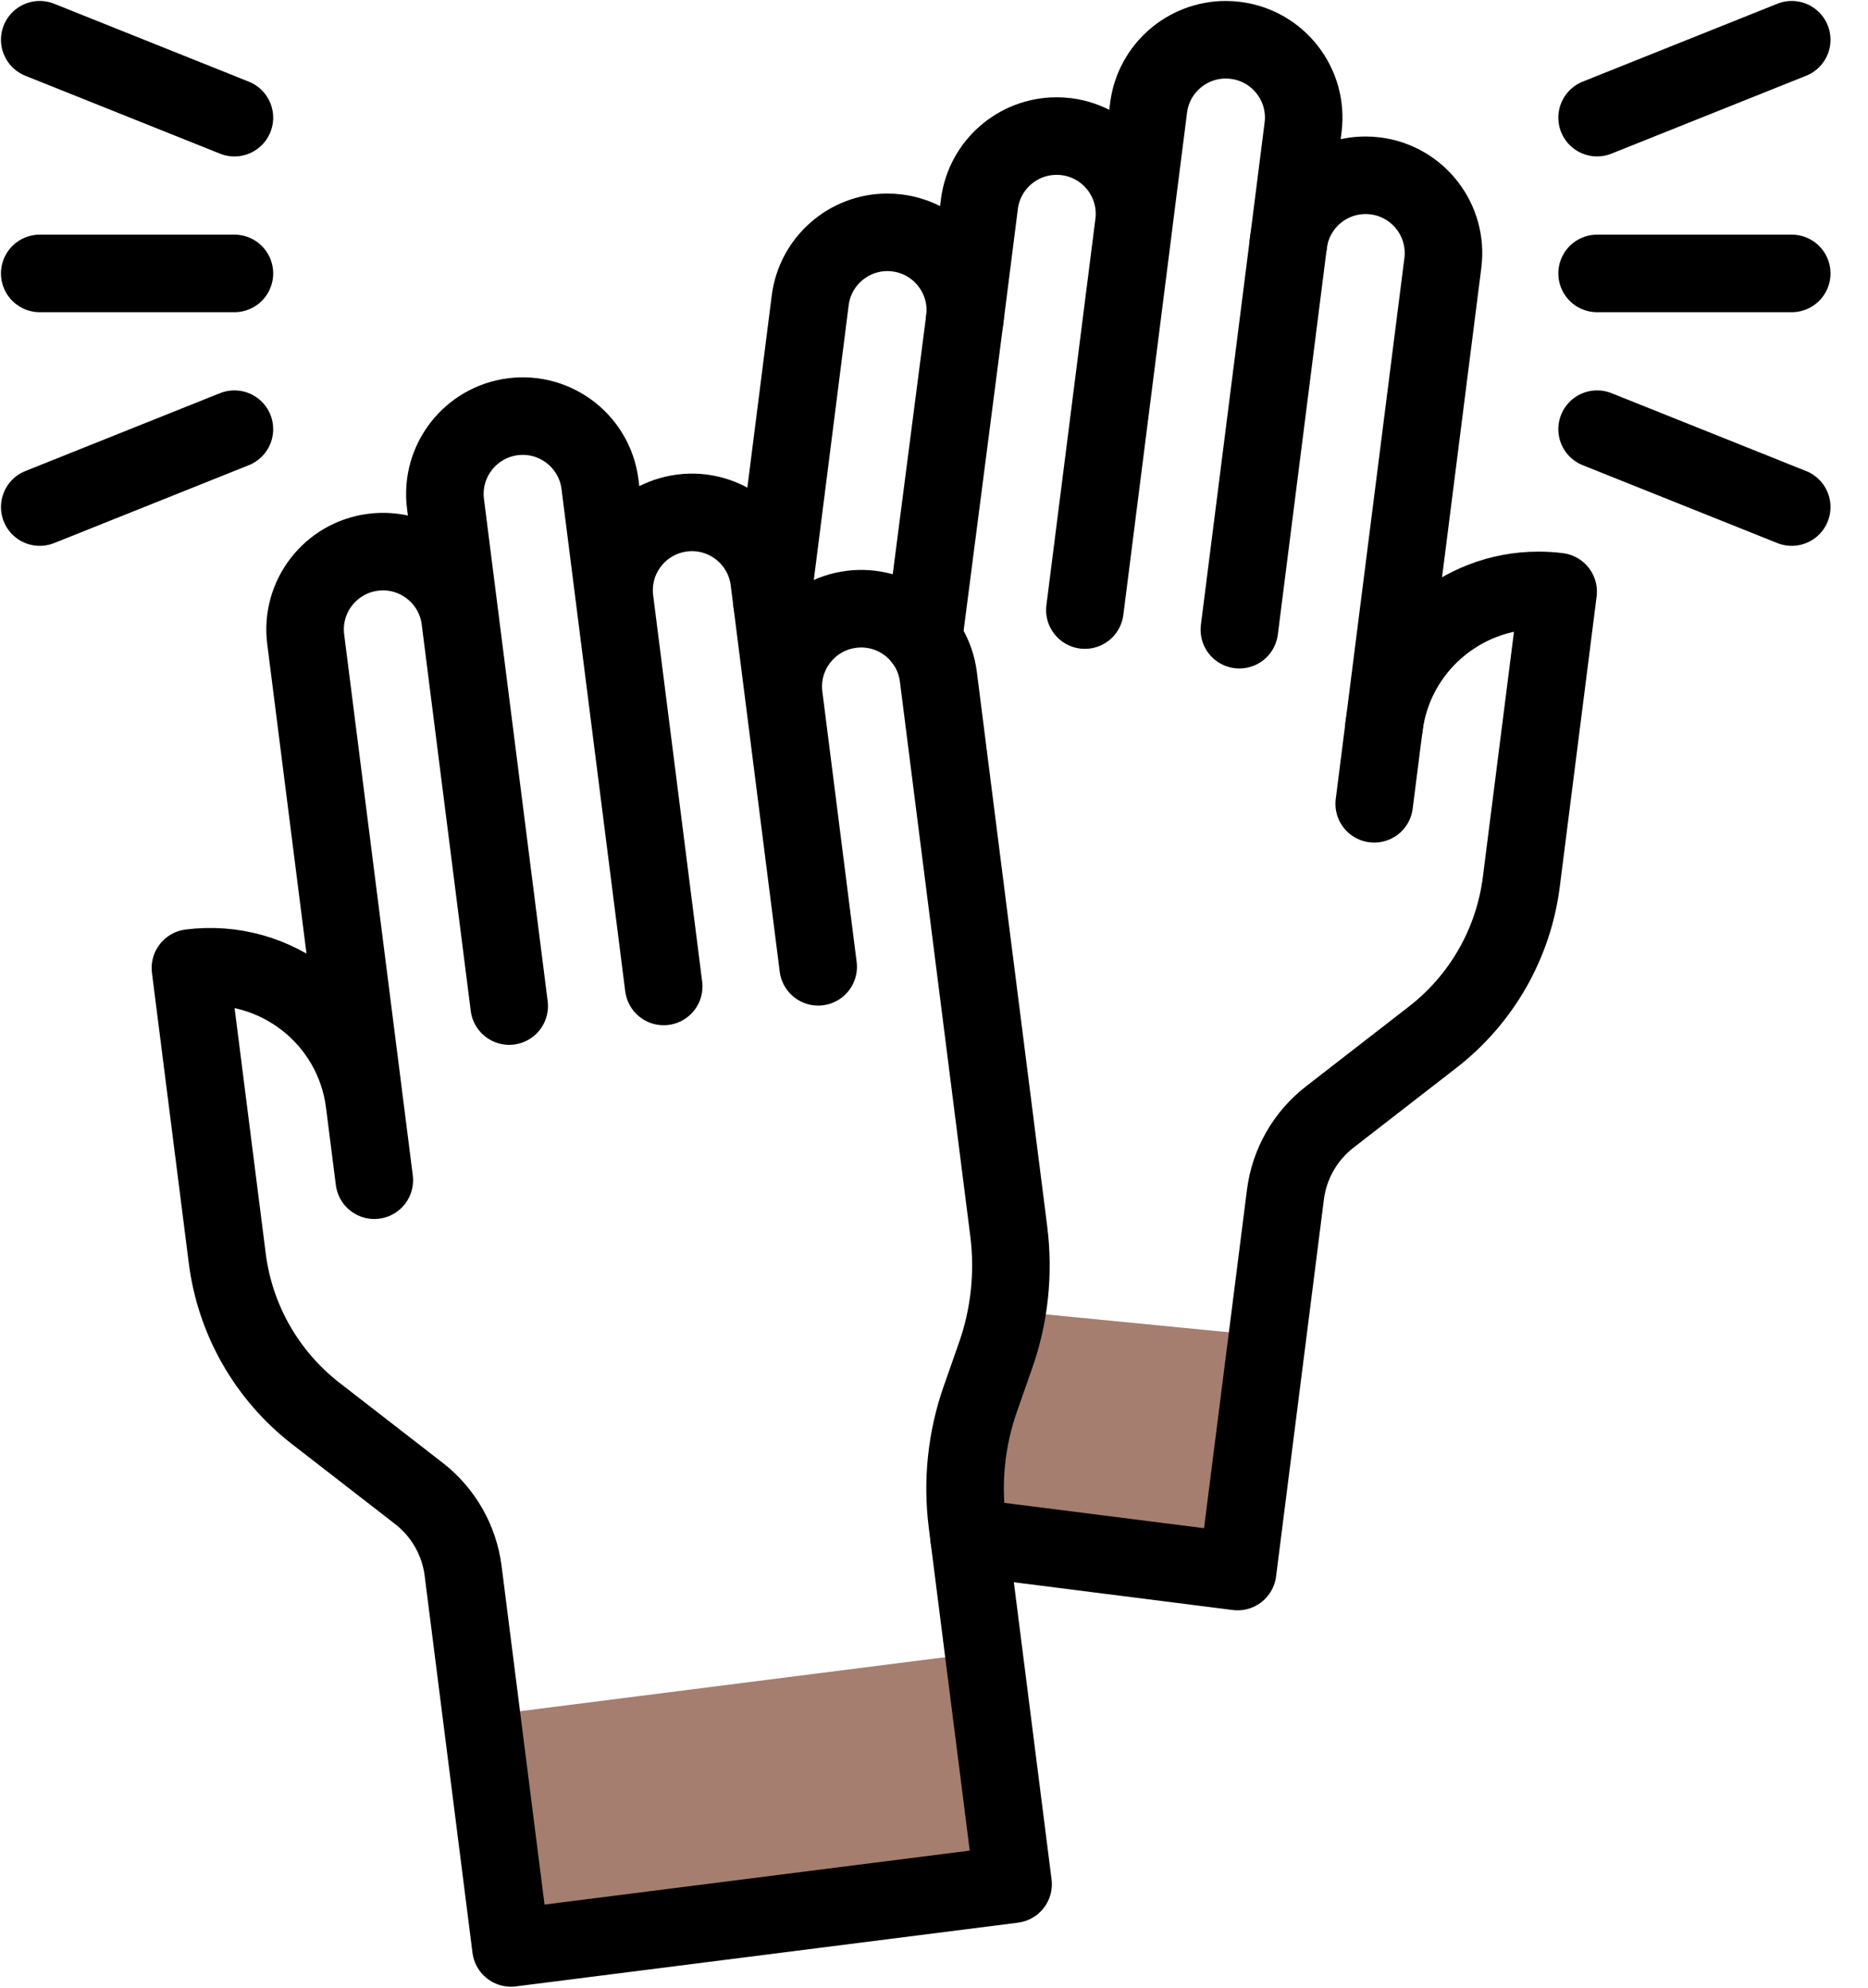
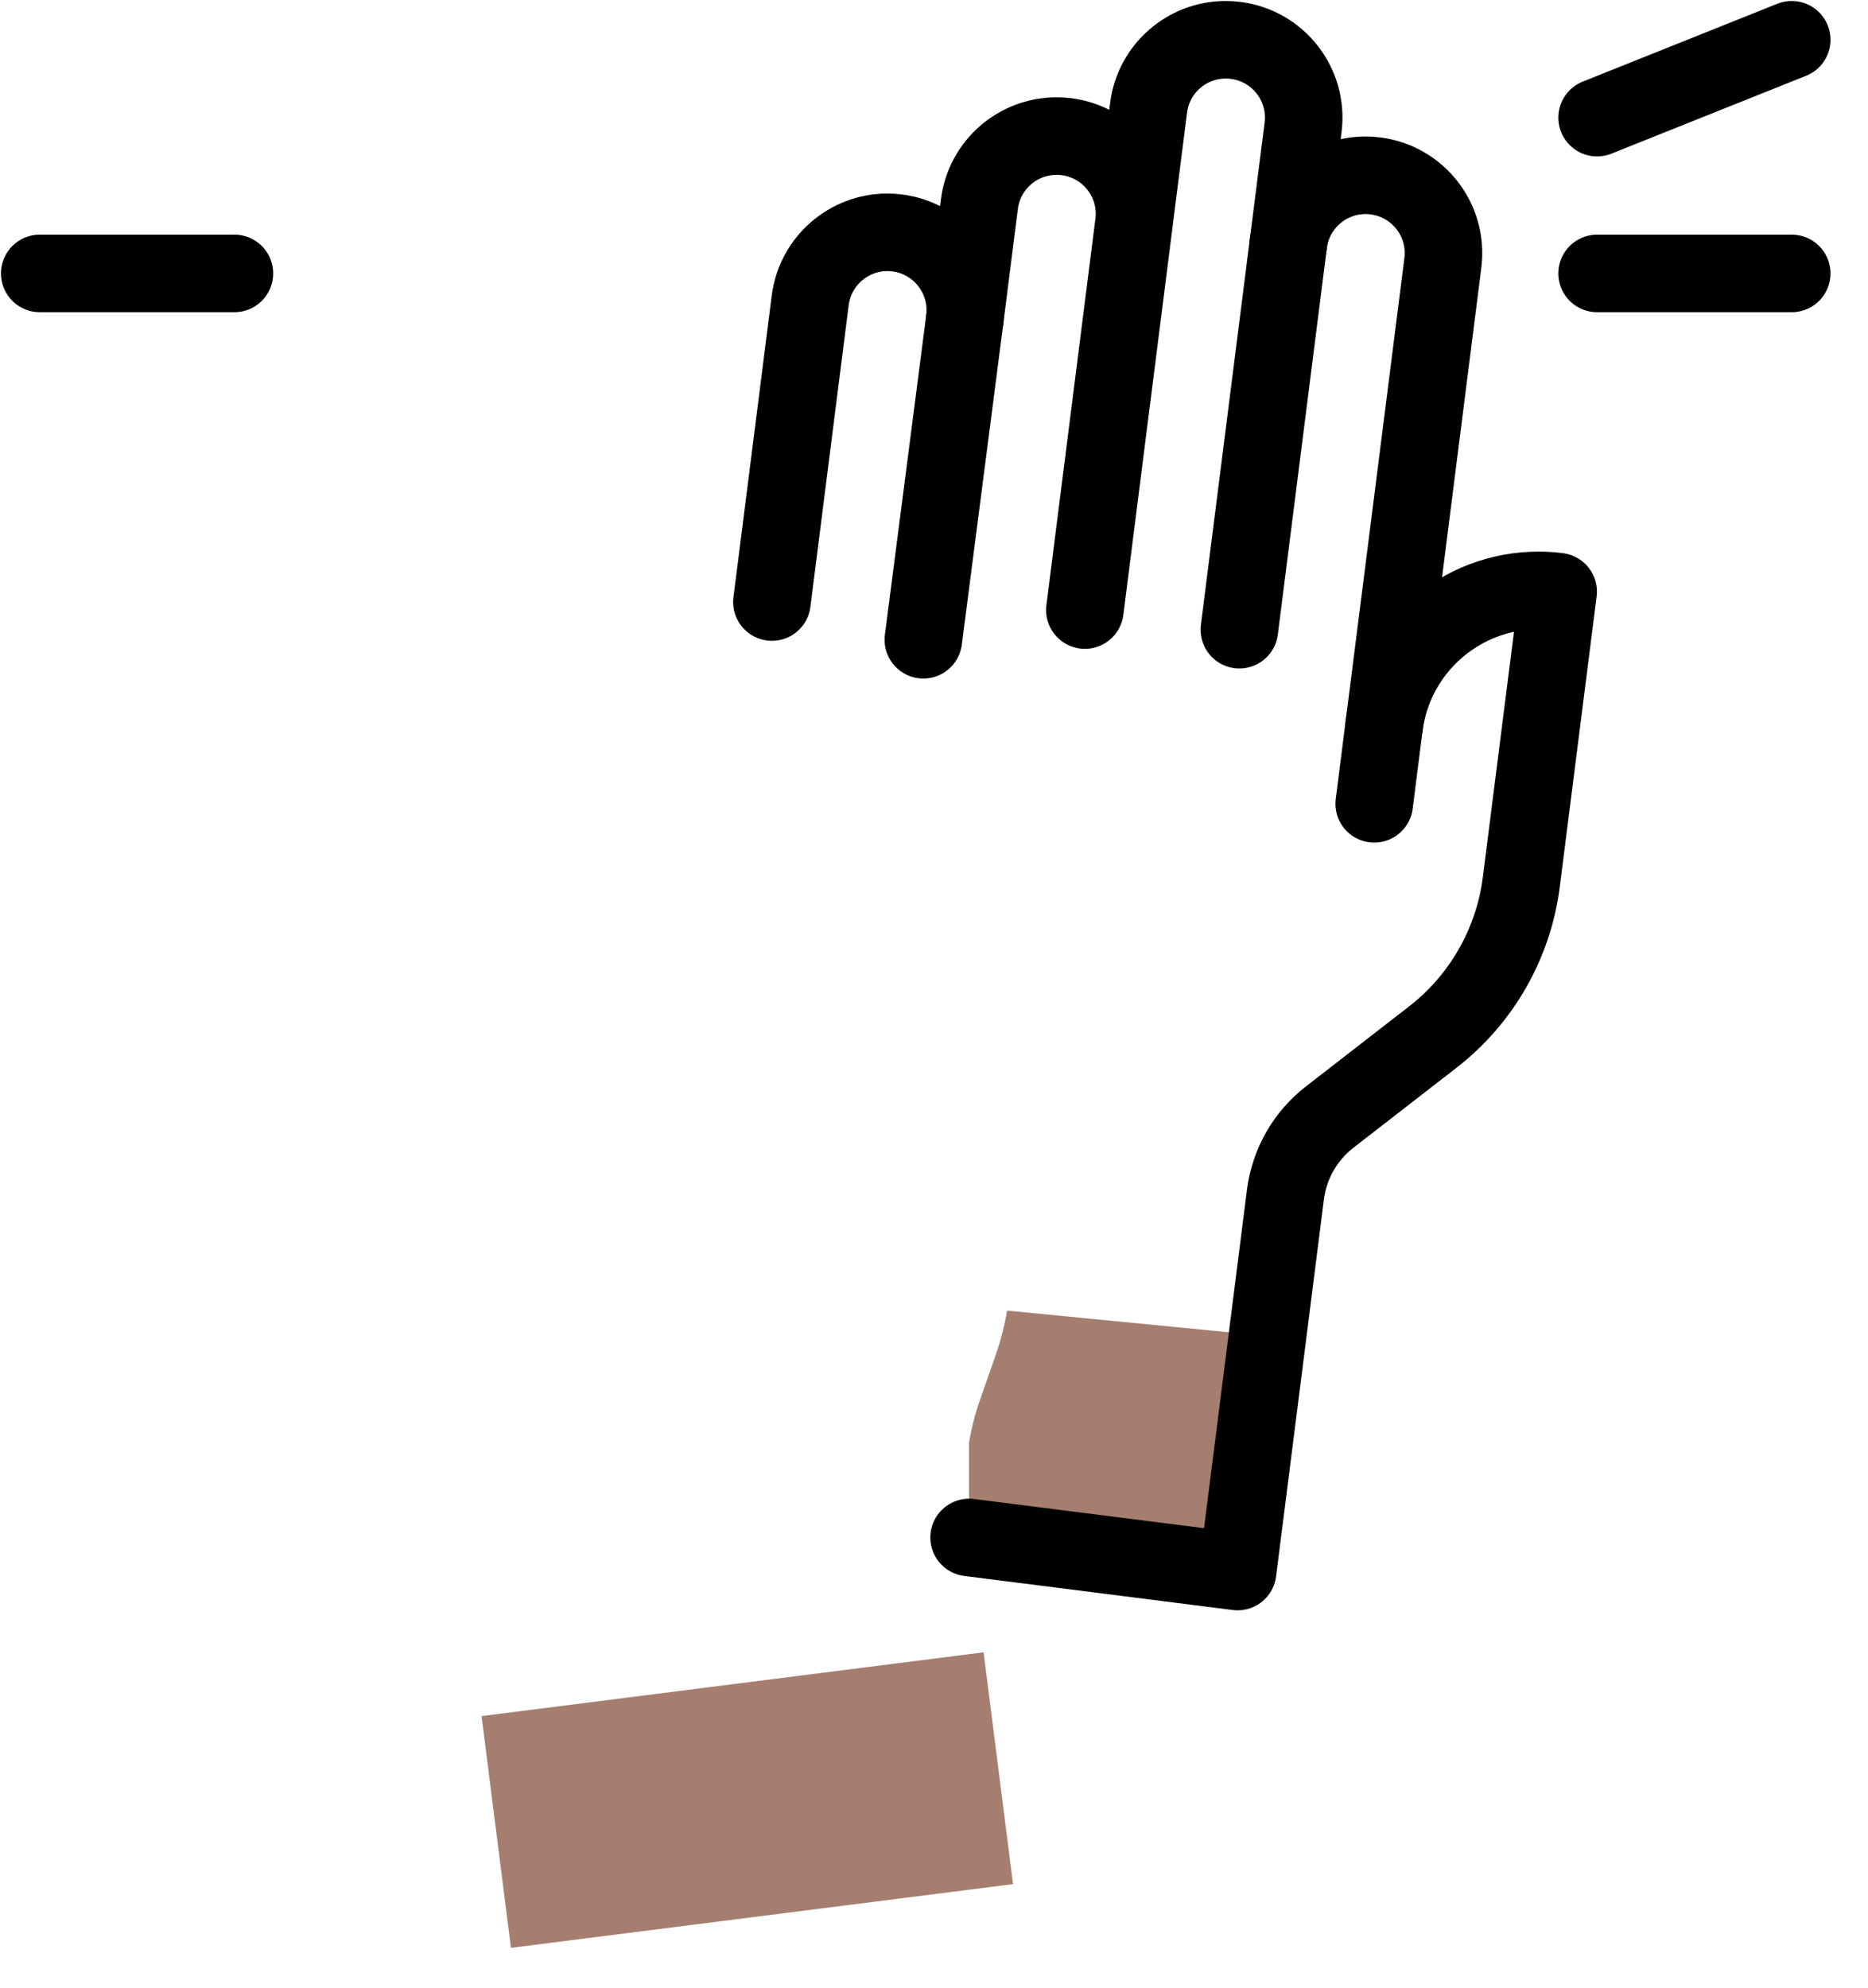
<svg xmlns="http://www.w3.org/2000/svg" width="47" height="50" viewBox="0 0 47 50" fill="none">
  <path d="M25.049 34.095L24.667 35.186C24.54 35.546 24.445 35.915 24.381 36.289L24.382 38.674L24.383 38.675L31.139 39.533L31.878 33.702L31.89 33.608L25.339 32.968C25.275 33.35 25.178 33.727 25.049 34.095Z" fill="#A57E6F" />
  <path d="M24.748 41.564L12.116 43.168L12.856 48.998L25.488 47.395L24.748 41.564Z" fill="#A57E6F" />
  <path d="M24.383 38.675L31.139 39.532L31.879 33.702L32.342 30.051C32.44 29.277 32.842 28.575 33.458 28.098L36.046 26.091C37.278 25.137 38.081 23.732 38.277 22.186L39.204 14.883C39.036 14.861 38.87 14.852 38.705 14.852C36.761 14.852 35.074 16.298 34.823 18.276" stroke="#000" stroke-width="1.951" stroke-miterlimit="10" stroke-linecap="round" stroke-linejoin="round" />
  <path d="M19.422 15.144L20.385 7.558C20.511 6.567 21.354 5.844 22.326 5.844C22.408 5.844 22.491 5.849 22.575 5.86C23.64 5.995 24.398 6.963 24.275 8.028" stroke="#000" stroke-width="1.951" stroke-miterlimit="10" stroke-linecap="round" stroke-linejoin="round" />
  <path d="M32.416 6.121L32.786 3.206C32.923 2.132 32.163 1.152 31.089 1.016C31.006 1.005 30.922 1 30.84 1C29.867 1 29.024 1.723 28.899 2.712L28.536 5.566L28.533 5.593C28.532 5.605 28.531 5.617 28.529 5.629L27.296 15.346L28.533 5.593L28.536 5.566C28.636 4.517 27.885 3.572 26.832 3.438C26.748 3.427 26.665 3.423 26.583 3.423C25.611 3.423 24.768 4.145 24.642 5.135L24.275 8.027C24.274 8.035 24.273 8.042 24.272 8.05L23.232 16.093" stroke="#000" stroke-width="1.951" stroke-miterlimit="10" stroke-linecap="round" stroke-linejoin="round" />
  <path d="M31.183 15.84L32.416 6.121C32.542 5.132 33.385 4.409 34.358 4.409C34.44 4.409 34.523 4.414 34.607 4.425C35.679 4.561 36.44 5.541 36.303 6.615L34.823 18.276L34.576 20.22" stroke="#000" stroke-width="1.951" stroke-miterlimit="10" stroke-linecap="round" stroke-linejoin="round" />
  <path d="M5.898 6.878H1" stroke="#000" stroke-width="1.951" stroke-miterlimit="10" stroke-linecap="round" stroke-linejoin="round" />
-   <path d="M5.898 10.796L1 12.755" stroke="#000" stroke-width="1.951" stroke-miterlimit="10" stroke-linecap="round" stroke-linejoin="round" />
-   <path d="M5.898 2.96L1 1" stroke="#000" stroke-width="1.951" stroke-miterlimit="10" stroke-linecap="round" stroke-linejoin="round" />
  <path d="M40.184 6.878H45.081" stroke="#000" stroke-width="1.951" stroke-miterlimit="10" stroke-linecap="round" stroke-linejoin="round" />
-   <path d="M40.184 10.796L45.081 12.755" stroke="#000" stroke-width="1.951" stroke-miterlimit="10" stroke-linecap="round" stroke-linejoin="round" />
  <path d="M40.184 2.959L45.081 1" stroke="#000" stroke-width="1.951" stroke-miterlimit="10" stroke-linecap="round" stroke-linejoin="round" />
-   <path d="M9.418 29.688L7.692 16.082C7.555 15.009 8.315 14.028 9.389 13.892C10.462 13.756 11.443 14.515 11.579 15.589L12.812 25.307L11.209 12.674C11.073 11.6 11.832 10.62 12.906 10.483C13.979 10.347 14.96 11.107 15.096 12.18L16.699 24.814L15.466 15.096C15.33 14.022 16.09 13.042 17.163 12.905C18.236 12.769 19.217 13.529 19.353 14.602L20.586 24.32L19.723 17.518C19.587 16.444 20.347 15.464 21.42 15.328C22.494 15.191 23.474 15.951 23.61 17.024L25.381 30.974C25.514 32.026 25.401 33.094 25.05 34.095L24.667 35.186C24.316 36.186 24.203 37.255 24.336 38.306L25.49 47.397L12.856 49L11.653 39.518C11.555 38.745 11.154 38.042 10.537 37.565L7.949 35.559C6.716 34.604 5.914 33.199 5.718 31.653L4.791 24.35C6.938 24.078 8.899 25.597 9.171 27.744L9.418 29.688Z" stroke="#000" stroke-width="1.951" stroke-miterlimit="10" stroke-linecap="round" stroke-linejoin="round" />
</svg>